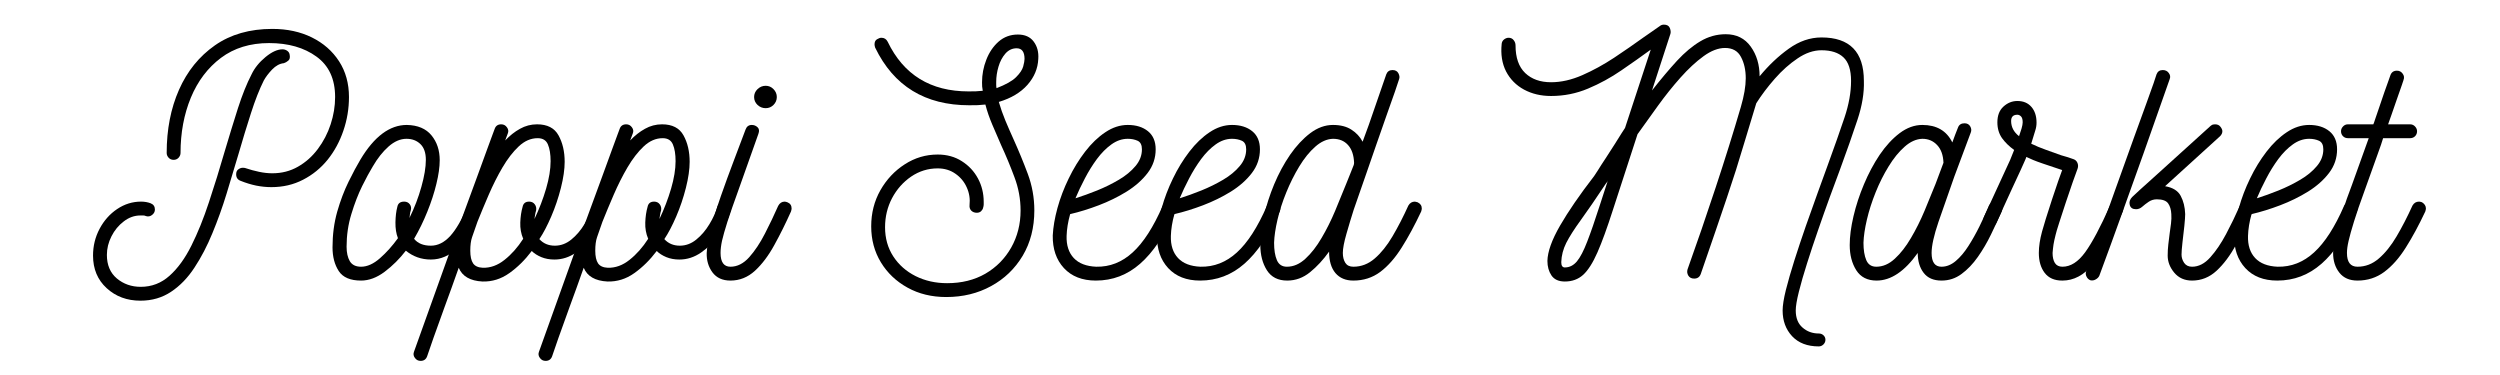
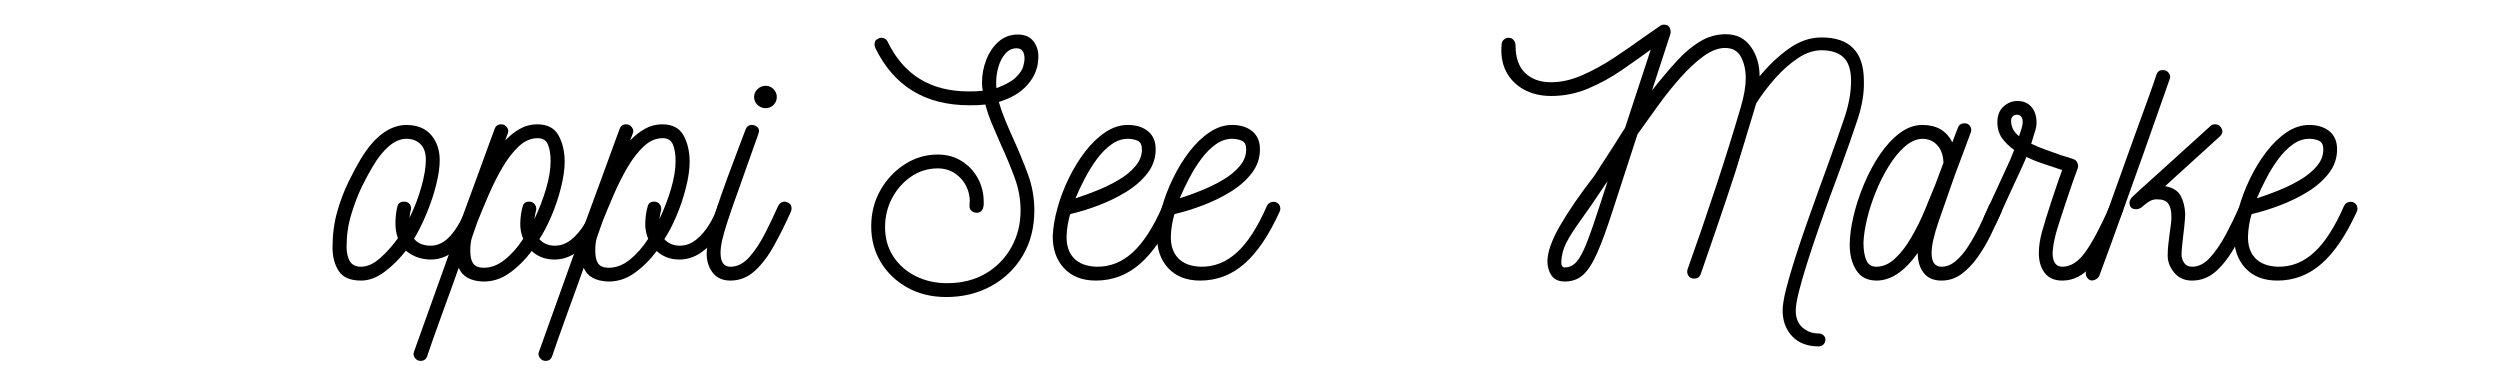
<svg xmlns="http://www.w3.org/2000/svg" version="1.0" preserveAspectRatio="xMidYMid meet" height="75" viewBox="0 0 375 56.25" zoomAndPan="magnify" width="500">
  <defs>
    <g />
  </defs>
  <g fill-opacity="1" fill="#000000">
    <g transform="translate(13.955, 42.086)">
      <g>
-         <path d="M 38.391 -27.531 C 38.391 -25.789 38.109 -24.102 37.547 -22.469 C 36.992 -20.844 36.207 -19.395 35.188 -18.125 C 34.164 -16.863 32.938 -15.863 31.5 -15.125 C 30.07 -14.383 28.488 -14.016 26.75 -14.016 C 25.988 -14.016 25.223 -14.094 24.453 -14.25 C 23.68 -14.414 22.914 -14.648 22.156 -14.953 C 21.695 -15.117 21.469 -15.445 21.469 -15.938 C 21.469 -16.27 21.57 -16.516 21.781 -16.672 C 22 -16.836 22.223 -16.922 22.453 -16.922 C 22.617 -16.922 22.75 -16.906 22.844 -16.875 C 23.531 -16.645 24.219 -16.457 24.906 -16.312 C 25.602 -16.164 26.266 -16.094 26.891 -16.094 C 28.305 -16.094 29.586 -16.422 30.734 -17.078 C 31.891 -17.734 32.883 -18.617 33.719 -19.734 C 34.562 -20.859 35.203 -22.094 35.641 -23.438 C 36.086 -24.789 36.312 -26.156 36.312 -27.531 C 36.312 -30.227 35.379 -32.25 33.516 -33.594 C 31.66 -34.945 29.289 -35.625 26.406 -35.625 C 23.57 -35.625 21.164 -34.883 19.188 -33.406 C 17.219 -31.926 15.711 -29.938 14.672 -27.438 C 13.641 -24.938 13.125 -22.172 13.125 -19.141 C 13.125 -18.879 13.023 -18.641 12.828 -18.422 C 12.629 -18.211 12.383 -18.109 12.094 -18.109 C 11.789 -18.109 11.539 -18.211 11.344 -18.422 C 11.145 -18.641 11.047 -18.879 11.047 -19.141 C 11.047 -22.66 11.66 -25.816 12.891 -28.609 C 14.129 -31.41 15.926 -33.633 18.281 -35.281 C 20.633 -36.926 23.504 -37.75 26.891 -37.75 C 29.129 -37.75 31.109 -37.32 32.828 -36.469 C 34.555 -35.613 35.914 -34.422 36.906 -32.891 C 37.895 -31.359 38.391 -29.57 38.391 -27.531 Z M 25.609 -30 C 24.953 -28.688 24.312 -27.055 23.688 -25.109 C 23.062 -23.172 22.438 -21.117 21.812 -18.953 C 21.25 -17.047 20.656 -15.07 20.031 -13.031 C 19.406 -10.988 18.695 -9.016 17.906 -7.109 C 17.125 -5.203 16.227 -3.484 15.219 -1.953 C 14.219 -0.422 13.051 0.785 11.719 1.672 C 10.383 2.566 8.848 3.016 7.109 3.016 C 5.098 3.016 3.41 2.391 2.047 1.141 C 0.68 -0.109 0 -1.738 0 -3.75 C 0 -5.195 0.328 -6.535 0.984 -7.766 C 1.641 -9.004 2.52 -9.992 3.625 -10.734 C 4.727 -11.473 5.922 -11.844 7.203 -11.844 C 7.734 -11.844 8.211 -11.758 8.641 -11.594 C 9.066 -11.426 9.281 -11.113 9.281 -10.656 C 9.281 -10.332 9.141 -10.062 8.859 -9.844 C 8.578 -9.625 8.27 -9.566 7.938 -9.672 C 7.812 -9.734 7.68 -9.766 7.547 -9.766 C 7.422 -9.766 7.273 -9.766 7.109 -9.766 C 6.211 -9.766 5.379 -9.469 4.609 -8.875 C 3.836 -8.289 3.223 -7.547 2.766 -6.641 C 2.305 -5.734 2.078 -4.801 2.078 -3.844 C 2.078 -2.332 2.578 -1.156 3.578 -0.312 C 4.578 0.52 5.77 0.938 7.156 0.938 C 8.801 0.938 10.238 0.383 11.469 -0.719 C 12.707 -1.82 13.801 -3.328 14.75 -5.234 C 15.707 -7.141 16.586 -9.316 17.391 -11.766 C 18.203 -14.211 19 -16.785 19.781 -19.484 C 20.445 -21.723 21.098 -23.844 21.734 -25.844 C 22.379 -27.852 23.062 -29.551 23.781 -30.938 C 24.238 -31.895 24.938 -32.758 25.875 -33.531 C 26.812 -34.301 27.66 -34.688 28.422 -34.688 C 28.68 -34.688 28.914 -34.613 29.125 -34.469 C 29.344 -34.32 29.469 -34.113 29.5 -33.844 C 29.57 -33.445 29.5 -33.16 29.281 -32.984 C 29.07 -32.805 28.852 -32.68 28.625 -32.609 C 28 -32.547 27.41 -32.227 26.859 -31.656 C 26.316 -31.082 25.898 -30.531 25.609 -30 Z M 25.609 -30" />
-       </g>
+         </g>
    </g>
  </g>
  <g fill-opacity="1" fill="#000000">
    <g transform="translate(50.019, 42.086)">
      <g>
        <path d="M 22.062 -10.406 C 20.969 -7.906 19.82 -6.07 18.625 -4.906 C 17.426 -3.738 16.086 -3.156 14.609 -3.156 C 13.191 -3.156 11.941 -3.598 10.859 -4.484 C 9.93 -3.273 8.875 -2.223 7.688 -1.328 C 6.508 -0.441 5.328 0 4.141 0 C 2.535 0 1.422 -0.473 0.797 -1.422 C 0.172 -2.379 -0.141 -3.566 -0.141 -4.984 C -0.141 -6.891 0.094 -8.672 0.562 -10.328 C 1.039 -11.992 1.609 -13.492 2.266 -14.828 C 2.922 -16.16 3.516 -17.27 4.047 -18.156 C 6.117 -21.613 8.438 -23.344 11 -23.344 C 12.645 -23.312 13.879 -22.789 14.703 -21.781 C 15.523 -20.781 15.938 -19.539 15.938 -18.062 C 15.938 -17.039 15.77 -15.852 15.438 -14.5 C 15.113 -13.156 14.66 -11.766 14.078 -10.328 C 13.504 -8.898 12.844 -7.547 12.094 -6.266 C 12.645 -5.578 13.484 -5.234 14.609 -5.234 C 15.66 -5.234 16.629 -5.719 17.516 -6.688 C 18.398 -7.656 19.27 -9.16 20.125 -11.203 C 20.289 -11.629 20.602 -11.844 21.062 -11.844 C 21.426 -11.844 21.723 -11.691 21.953 -11.391 C 22.18 -11.098 22.219 -10.77 22.062 -10.406 Z M 10.609 -11.844 C 10.973 -11.844 11.254 -11.707 11.453 -11.438 C 11.648 -11.176 11.695 -10.867 11.594 -10.516 C 11.531 -10.316 11.488 -10.117 11.469 -9.922 C 11.457 -9.723 11.43 -9.539 11.391 -9.375 C 12.148 -10.914 12.75 -12.477 13.188 -14.062 C 13.633 -15.645 13.859 -16.992 13.859 -18.109 C 13.859 -19.16 13.586 -19.945 13.047 -20.469 C 12.504 -21 11.805 -21.266 10.953 -21.266 C 10.035 -21.266 9.141 -20.879 8.266 -20.109 C 7.391 -19.336 6.594 -18.328 5.875 -17.078 C 5.445 -16.379 4.926 -15.414 4.312 -14.188 C 3.707 -12.957 3.164 -11.555 2.688 -9.984 C 2.207 -8.422 1.969 -6.785 1.969 -5.078 C 1.969 -4.191 2.129 -3.469 2.453 -2.906 C 2.785 -2.352 3.348 -2.078 4.141 -2.078 C 5.066 -2.078 6.016 -2.504 6.984 -3.359 C 7.953 -4.211 8.848 -5.211 9.672 -6.359 C 9.41 -7.023 9.285 -7.816 9.297 -8.734 C 9.316 -9.648 9.41 -10.422 9.578 -11.047 C 9.672 -11.578 10.016 -11.844 10.609 -11.844 Z M 10.609 -11.844" />
      </g>
    </g>
  </g>
  <g fill-opacity="1" fill="#000000">
    <g transform="translate(69.309, 42.086)">
      <g>
        <path d="M 20.969 -11.75 C 21.395 -11.582 21.609 -11.27 21.609 -10.812 C 21.609 -10.738 21.598 -10.672 21.578 -10.609 C 21.566 -10.547 21.547 -10.477 21.516 -10.406 C 21.18 -9.188 20.617 -8.023 19.828 -6.922 C 19.047 -5.828 18.145 -4.926 17.125 -4.219 C 16.102 -3.508 15.016 -3.156 13.859 -3.156 C 13.141 -3.156 12.484 -3.273 11.891 -3.516 C 11.297 -3.766 10.816 -4.07 10.453 -4.438 C 9.441 -3.094 8.316 -1.984 7.078 -1.109 C 5.848 -0.234 4.508 0.18 3.062 0.141 C 1.219 0.047 0.031 -0.641 -0.5 -1.922 C -1.219 0.117 -1.914 2.055 -2.594 3.891 C -3.27 5.734 -3.836 7.312 -4.297 8.625 C -4.754 9.945 -5.066 10.852 -5.234 11.344 C -5.398 11.812 -5.727 12.047 -6.219 12.047 C -6.582 12.047 -6.867 11.895 -7.078 11.594 C -7.297 11.301 -7.336 10.988 -7.203 10.656 L -1.672 -4.781 C -0.984 -6.727 -0.297 -8.629 0.391 -10.484 C 1.086 -12.348 1.723 -14.078 2.297 -15.672 C 2.867 -17.266 3.359 -18.609 3.766 -19.703 C 4.18 -20.805 4.457 -21.555 4.594 -21.953 L 4.891 -22.75 C 5.047 -23.207 5.375 -23.438 5.875 -23.438 C 6.238 -23.438 6.523 -23.285 6.734 -22.984 C 6.953 -22.691 6.992 -22.383 6.859 -22.062 L 6.469 -21.016 C 7.156 -21.742 7.895 -22.328 8.688 -22.766 C 9.477 -23.211 10.332 -23.438 11.25 -23.438 C 12.789 -23.438 13.863 -22.883 14.469 -21.781 C 15.082 -20.676 15.391 -19.352 15.391 -17.812 C 15.391 -16.695 15.203 -15.395 14.828 -13.906 C 14.453 -12.426 13.969 -10.992 13.375 -9.609 C 12.781 -8.234 12.188 -7.102 11.594 -6.219 C 12.188 -5.562 12.961 -5.234 13.922 -5.234 C 14.805 -5.234 15.625 -5.535 16.375 -6.141 C 17.133 -6.754 17.789 -7.52 18.344 -8.438 C 18.906 -9.352 19.32 -10.273 19.594 -11.203 C 19.82 -11.629 20.133 -11.844 20.531 -11.844 C 20.625 -11.844 20.77 -11.812 20.969 -11.75 Z M 10.062 -11.844 C 10.426 -11.844 10.707 -11.707 10.906 -11.438 C 11.102 -11.176 11.172 -10.867 11.109 -10.516 C 11.035 -10.285 10.984 -10.062 10.953 -9.844 C 10.922 -9.625 10.891 -9.422 10.859 -9.234 C 11.578 -10.742 12.16 -12.266 12.609 -13.797 C 13.055 -15.328 13.281 -16.695 13.281 -17.906 C 13.281 -18.957 13.145 -19.797 12.875 -20.422 C 12.613 -21.047 12.102 -21.359 11.344 -21.359 C 10.32 -21.359 9.375 -20.945 8.5 -20.125 C 7.633 -19.312 6.82 -18.258 6.062 -16.969 C 5.312 -15.688 4.625 -14.32 4 -12.875 C 3.375 -11.426 2.812 -10.078 2.312 -8.828 C 1.957 -7.805 1.688 -7.031 1.5 -6.5 C 1.32 -5.977 1.234 -5.305 1.234 -4.484 C 1.234 -3.629 1.375 -2.992 1.656 -2.578 C 1.938 -2.172 2.422 -1.953 3.109 -1.922 C 4.254 -1.891 5.344 -2.285 6.375 -3.109 C 7.414 -3.93 8.348 -4.984 9.172 -6.266 C 8.848 -7.023 8.703 -7.836 8.734 -8.703 C 8.766 -9.578 8.879 -10.359 9.078 -11.047 C 9.18 -11.578 9.508 -11.844 10.062 -11.844 Z M 10.062 -11.844" />
      </g>
    </g>
  </g>
  <g fill-opacity="1" fill="#000000">
    <g transform="translate(88.056, 42.086)">
      <g>
        <path d="M 20.969 -11.75 C 21.395 -11.582 21.609 -11.27 21.609 -10.812 C 21.609 -10.738 21.598 -10.672 21.578 -10.609 C 21.566 -10.547 21.547 -10.477 21.516 -10.406 C 21.18 -9.188 20.617 -8.023 19.828 -6.922 C 19.047 -5.828 18.145 -4.926 17.125 -4.219 C 16.102 -3.508 15.016 -3.156 13.859 -3.156 C 13.141 -3.156 12.484 -3.273 11.891 -3.516 C 11.297 -3.766 10.816 -4.07 10.453 -4.438 C 9.441 -3.094 8.316 -1.984 7.078 -1.109 C 5.848 -0.234 4.508 0.18 3.062 0.141 C 1.219 0.047 0.031 -0.641 -0.5 -1.922 C -1.219 0.117 -1.914 2.055 -2.594 3.891 C -3.27 5.734 -3.836 7.312 -4.297 8.625 C -4.754 9.945 -5.066 10.852 -5.234 11.344 C -5.398 11.812 -5.727 12.047 -6.219 12.047 C -6.582 12.047 -6.867 11.895 -7.078 11.594 C -7.297 11.301 -7.336 10.988 -7.203 10.656 L -1.672 -4.781 C -0.984 -6.727 -0.297 -8.629 0.391 -10.484 C 1.086 -12.348 1.723 -14.078 2.297 -15.672 C 2.867 -17.266 3.359 -18.609 3.766 -19.703 C 4.18 -20.805 4.457 -21.555 4.594 -21.953 L 4.891 -22.75 C 5.047 -23.207 5.375 -23.438 5.875 -23.438 C 6.238 -23.438 6.523 -23.285 6.734 -22.984 C 6.953 -22.691 6.992 -22.383 6.859 -22.062 L 6.469 -21.016 C 7.156 -21.742 7.895 -22.328 8.688 -22.766 C 9.477 -23.211 10.332 -23.438 11.25 -23.438 C 12.789 -23.438 13.863 -22.883 14.469 -21.781 C 15.082 -20.676 15.391 -19.352 15.391 -17.812 C 15.391 -16.695 15.203 -15.395 14.828 -13.906 C 14.453 -12.426 13.969 -10.992 13.375 -9.609 C 12.781 -8.234 12.188 -7.102 11.594 -6.219 C 12.188 -5.562 12.961 -5.234 13.922 -5.234 C 14.805 -5.234 15.625 -5.535 16.375 -6.141 C 17.133 -6.754 17.789 -7.52 18.344 -8.438 C 18.906 -9.352 19.32 -10.273 19.594 -11.203 C 19.82 -11.629 20.133 -11.844 20.531 -11.844 C 20.625 -11.844 20.77 -11.812 20.969 -11.75 Z M 10.062 -11.844 C 10.426 -11.844 10.707 -11.707 10.906 -11.438 C 11.102 -11.176 11.172 -10.867 11.109 -10.516 C 11.035 -10.285 10.984 -10.062 10.953 -9.844 C 10.922 -9.625 10.891 -9.422 10.859 -9.234 C 11.578 -10.742 12.16 -12.266 12.609 -13.797 C 13.055 -15.328 13.281 -16.695 13.281 -17.906 C 13.281 -18.957 13.145 -19.797 12.875 -20.422 C 12.613 -21.047 12.102 -21.359 11.344 -21.359 C 10.32 -21.359 9.375 -20.945 8.5 -20.125 C 7.633 -19.312 6.82 -18.258 6.062 -16.969 C 5.312 -15.688 4.625 -14.32 4 -12.875 C 3.375 -11.426 2.812 -10.078 2.312 -8.828 C 1.957 -7.805 1.688 -7.031 1.5 -6.5 C 1.32 -5.977 1.234 -5.305 1.234 -4.484 C 1.234 -3.629 1.375 -2.992 1.656 -2.578 C 1.938 -2.172 2.422 -1.953 3.109 -1.922 C 4.254 -1.891 5.344 -2.285 6.375 -3.109 C 7.414 -3.93 8.348 -4.984 9.172 -6.266 C 8.848 -7.023 8.703 -7.836 8.734 -8.703 C 8.766 -9.578 8.879 -10.359 9.078 -11.047 C 9.18 -11.578 9.508 -11.844 10.062 -11.844 Z M 10.062 -11.844" />
      </g>
    </g>
  </g>
  <g fill-opacity="1" fill="#000000">
    <g transform="translate(106.803, 42.086)">
      <g>
        <path d="M 8.047 -25.859 C 7.586 -25.859 7.18 -26.02 6.828 -26.344 C 6.484 -26.676 6.312 -27.07 6.312 -27.531 C 6.312 -27.988 6.484 -28.383 6.828 -28.719 C 7.18 -29.051 7.586 -29.219 8.047 -29.219 C 8.504 -29.219 8.895 -29.051 9.219 -28.719 C 9.551 -28.383 9.719 -27.988 9.719 -27.531 C 9.719 -27.07 9.551 -26.676 9.219 -26.344 C 8.895 -26.02 8.504 -25.859 8.047 -25.859 Z M 11.297 -11.75 C 11.723 -11.582 11.938 -11.27 11.938 -10.812 C 11.938 -10.707 11.906 -10.555 11.844 -10.359 C 11.051 -8.586 10.219 -6.91 9.344 -5.328 C 8.477 -3.742 7.508 -2.457 6.438 -1.469 C 5.363 -0.488 4.141 0 2.766 0 C 1.578 0 0.676 -0.41 0.062 -1.234 C -0.539 -2.055 -0.828 -3.023 -0.797 -4.141 C -0.754 -5.098 -0.535 -6.332 -0.141 -7.844 C 0.242 -9.352 0.738 -10.977 1.344 -12.719 C 1.957 -14.469 2.594 -16.207 3.25 -17.938 C 3.914 -19.664 4.508 -21.238 5.031 -22.656 C 5.195 -23.113 5.508 -23.344 5.969 -23.344 C 6.301 -23.344 6.586 -23.227 6.828 -23 C 7.078 -22.77 7.117 -22.438 6.953 -22 C 5.773 -18.645 4.805 -15.914 4.047 -13.812 C 3.285 -11.707 2.707 -10.047 2.312 -8.828 C 1.926 -7.609 1.656 -6.656 1.5 -5.969 C 1.352 -5.281 1.281 -4.672 1.281 -4.141 C 1.281 -2.766 1.773 -2.078 2.766 -2.078 C 3.785 -2.078 4.723 -2.551 5.578 -3.5 C 6.43 -4.457 7.219 -5.641 7.938 -7.047 C 8.664 -8.461 9.328 -9.848 9.922 -11.203 C 10.148 -11.629 10.477 -11.844 10.906 -11.844 C 10.969 -11.844 11.031 -11.832 11.094 -11.812 C 11.164 -11.801 11.234 -11.781 11.297 -11.75 Z M 11.297 -11.75" />
      </g>
    </g>
  </g>
  <g fill-opacity="1" fill="#000000">
    <g transform="translate(115.88, 42.086)">
      <g />
    </g>
  </g>
  <g fill-opacity="1" fill="#000000">
    <g transform="translate(130.681, 42.086)">
      <g>
        <path d="M 25.062 -33.25 C 25 -31.812 24.457 -30.516 23.438 -29.359 C 22.414 -28.203 20.984 -27.348 19.141 -26.797 C 19.41 -25.867 19.738 -24.938 20.125 -24 C 20.52 -23.062 20.93 -22.117 21.359 -21.172 C 22.117 -19.492 22.828 -17.773 23.484 -16.016 C 24.141 -14.254 24.469 -12.422 24.469 -10.516 C 24.469 -7.941 23.883 -5.676 22.719 -3.719 C 21.551 -1.77 19.973 -0.254 17.984 0.828 C 15.992 1.922 13.75 2.469 11.25 2.469 C 9.082 2.469 7.148 2 5.453 1.062 C 3.754 0.125 2.422 -1.141 1.453 -2.734 C 0.484 -4.328 0 -6.129 0 -8.141 C 0 -10.117 0.457 -11.922 1.375 -13.547 C 2.301 -15.172 3.52 -16.469 5.031 -17.438 C 6.539 -18.414 8.188 -18.906 9.969 -18.906 C 11.352 -18.906 12.562 -18.57 13.594 -17.906 C 14.633 -17.25 15.441 -16.383 16.016 -15.312 C 16.586 -14.25 16.875 -13.078 16.875 -11.797 C 16.875 -11.691 16.875 -11.566 16.875 -11.422 C 16.875 -11.273 16.844 -11.102 16.781 -10.906 C 16.75 -10.738 16.648 -10.57 16.484 -10.406 C 16.316 -10.25 16.102 -10.172 15.844 -10.172 C 15.508 -10.172 15.234 -10.273 15.016 -10.484 C 14.805 -10.703 14.719 -10.973 14.75 -11.297 C 14.852 -12.254 14.711 -13.148 14.328 -13.984 C 13.953 -14.828 13.383 -15.508 12.625 -16.031 C 11.875 -16.562 10.988 -16.828 9.969 -16.828 C 8.52 -16.828 7.191 -16.414 5.984 -15.594 C 4.785 -14.77 3.832 -13.691 3.125 -12.359 C 2.426 -11.023 2.078 -9.57 2.078 -8 C 2.078 -6.352 2.488 -4.895 3.312 -3.625 C 4.133 -2.363 5.25 -1.379 6.656 -0.672 C 8.07 0.035 9.648 0.391 11.391 0.391 C 13.566 0.391 15.477 -0.082 17.125 -1.031 C 18.77 -1.988 20.062 -3.297 21 -4.953 C 21.938 -6.617 22.406 -8.473 22.406 -10.516 C 22.406 -12.223 22.098 -13.891 21.484 -15.516 C 20.879 -17.148 20.211 -18.754 19.484 -20.328 C 19.023 -21.379 18.582 -22.406 18.156 -23.406 C 17.727 -24.414 17.383 -25.414 17.125 -26.406 C 16.758 -26.363 16.379 -26.332 15.984 -26.312 C 15.586 -26.301 15.16 -26.297 14.703 -26.297 C 8.086 -26.297 3.383 -29.176 0.594 -34.938 C 0.531 -35.133 0.5 -35.297 0.5 -35.422 C 0.5 -35.785 0.617 -36.039 0.859 -36.188 C 1.109 -36.344 1.332 -36.422 1.531 -36.422 C 1.957 -36.422 2.27 -36.223 2.469 -35.828 C 4.863 -30.859 8.91 -28.375 14.609 -28.375 C 15.004 -28.375 15.375 -28.379 15.719 -28.391 C 16.062 -28.41 16.398 -28.438 16.734 -28.469 C 16.691 -28.695 16.66 -28.91 16.641 -29.109 C 16.629 -29.305 16.625 -29.52 16.625 -29.75 C 16.625 -30.906 16.836 -32.031 17.266 -33.125 C 17.691 -34.227 18.305 -35.133 19.109 -35.844 C 19.922 -36.551 20.883 -36.906 22 -36.906 C 23.062 -36.906 23.852 -36.551 24.375 -35.844 C 24.906 -35.133 25.133 -34.27 25.062 -33.25 Z M 23 -33.25 C 23 -34.312 22.602 -34.844 21.812 -34.844 C 21.156 -34.844 20.594 -34.578 20.125 -34.047 C 19.664 -33.516 19.32 -32.863 19.094 -32.094 C 18.863 -31.32 18.75 -30.555 18.75 -29.797 C 18.75 -29.672 18.75 -29.523 18.75 -29.359 C 18.75 -29.191 18.766 -29.023 18.797 -28.859 C 20.18 -29.391 21.16 -29.941 21.734 -30.516 C 22.305 -31.086 22.66 -31.617 22.797 -32.109 C 22.93 -32.609 23 -32.988 23 -33.25 Z M 23 -33.25" />
      </g>
    </g>
  </g>
  <g fill-opacity="1" fill="#000000">
    <g transform="translate(157.913, 42.086)">
      <g>
        <path d="M 17.859 -11.75 C 18.285 -11.551 18.5 -11.219 18.5 -10.75 C 18.5 -10.688 18.488 -10.617 18.469 -10.547 C 18.457 -10.484 18.438 -10.422 18.406 -10.359 C 16.789 -6.805 15.02 -4.191 13.094 -2.516 C 11.176 -0.836 8.969 0 6.469 0 C 4.426 0 2.828 -0.625 1.672 -1.875 C 0.523 -3.125 -0.031 -4.754 0 -6.766 C 0.062 -8.016 0.297 -9.383 0.703 -10.875 C 1.117 -12.375 1.68 -13.852 2.391 -15.312 C 3.098 -16.781 3.922 -18.125 4.859 -19.344 C 5.797 -20.562 6.805 -21.531 7.891 -22.25 C 8.973 -22.977 10.094 -23.344 11.25 -23.344 C 12.5 -23.344 13.508 -23.031 14.281 -22.406 C 15.051 -21.781 15.438 -20.875 15.438 -19.688 C 15.438 -18.375 15.035 -17.191 14.234 -16.141 C 13.43 -15.086 12.379 -14.156 11.078 -13.344 C 9.773 -12.539 8.383 -11.859 6.906 -11.297 C 5.426 -10.734 3.992 -10.289 2.609 -9.969 C 2.285 -8.812 2.109 -7.723 2.078 -6.703 C 2.035 -5.297 2.395 -4.188 3.156 -3.375 C 3.914 -2.57 5.035 -2.141 6.516 -2.078 C 8.555 -2.035 10.379 -2.75 11.984 -4.219 C 13.598 -5.688 15.098 -8.016 16.484 -11.203 C 16.609 -11.461 16.801 -11.641 17.062 -11.734 C 17.332 -11.836 17.598 -11.844 17.859 -11.75 Z M 3.406 -12.344 C 4.426 -12.664 5.508 -13.055 6.656 -13.516 C 7.812 -13.984 8.898 -14.52 9.922 -15.125 C 10.941 -15.727 11.77 -16.41 12.406 -17.172 C 13.051 -17.93 13.375 -18.77 13.375 -19.688 C 13.375 -20.344 13.16 -20.77 12.734 -20.969 C 12.305 -21.164 11.812 -21.266 11.25 -21.266 C 10.395 -21.266 9.578 -20.984 8.797 -20.422 C 8.023 -19.867 7.301 -19.141 6.625 -18.234 C 5.957 -17.328 5.352 -16.352 4.812 -15.312 C 4.27 -14.281 3.801 -13.289 3.406 -12.344 Z M 3.406 -12.344" />
      </g>
    </g>
  </g>
  <g fill-opacity="1" fill="#000000">
    <g transform="translate(173.552, 42.086)">
      <g>
        <path d="M 17.859 -11.75 C 18.285 -11.551 18.5 -11.219 18.5 -10.75 C 18.5 -10.688 18.488 -10.617 18.469 -10.547 C 18.457 -10.484 18.438 -10.422 18.406 -10.359 C 16.789 -6.805 15.02 -4.191 13.094 -2.516 C 11.176 -0.836 8.969 0 6.469 0 C 4.426 0 2.828 -0.625 1.672 -1.875 C 0.523 -3.125 -0.031 -4.754 0 -6.766 C 0.062 -8.016 0.297 -9.383 0.703 -10.875 C 1.117 -12.375 1.68 -13.852 2.391 -15.312 C 3.098 -16.781 3.922 -18.125 4.859 -19.344 C 5.797 -20.562 6.805 -21.531 7.891 -22.25 C 8.973 -22.977 10.094 -23.344 11.25 -23.344 C 12.5 -23.344 13.508 -23.031 14.281 -22.406 C 15.051 -21.781 15.438 -20.875 15.438 -19.688 C 15.438 -18.375 15.035 -17.191 14.234 -16.141 C 13.43 -15.086 12.379 -14.156 11.078 -13.344 C 9.773 -12.539 8.383 -11.859 6.906 -11.297 C 5.426 -10.734 3.992 -10.289 2.609 -9.969 C 2.285 -8.812 2.109 -7.723 2.078 -6.703 C 2.035 -5.297 2.395 -4.188 3.156 -3.375 C 3.914 -2.57 5.035 -2.141 6.516 -2.078 C 8.555 -2.035 10.379 -2.75 11.984 -4.219 C 13.598 -5.688 15.098 -8.016 16.484 -11.203 C 16.609 -11.461 16.801 -11.641 17.062 -11.734 C 17.332 -11.836 17.598 -11.844 17.859 -11.75 Z M 3.406 -12.344 C 4.426 -12.664 5.508 -13.055 6.656 -13.516 C 7.812 -13.984 8.898 -14.52 9.922 -15.125 C 10.941 -15.727 11.77 -16.41 12.406 -17.172 C 13.051 -17.93 13.375 -18.77 13.375 -19.688 C 13.375 -20.344 13.16 -20.77 12.734 -20.969 C 12.305 -21.164 11.812 -21.266 11.25 -21.266 C 10.395 -21.266 9.578 -20.984 8.797 -20.422 C 8.023 -19.867 7.301 -19.141 6.625 -18.234 C 5.957 -17.328 5.352 -16.352 4.812 -15.312 C 4.27 -14.281 3.801 -13.289 3.406 -12.344 Z M 3.406 -12.344" />
      </g>
    </g>
  </g>
  <g fill-opacity="1" fill="#000000">
    <g transform="translate(189.191, 42.086)">
      <g>
-         <path d="M 23.438 -11.75 C 23.863 -11.551 24.078 -11.238 24.078 -10.812 C 24.078 -10.707 24.047 -10.555 23.984 -10.359 C 23.023 -8.316 22.051 -6.516 21.062 -4.953 C 20.082 -3.391 19.008 -2.172 17.844 -1.297 C 16.676 -0.43 15.332 0 13.812 0 C 12.664 0 11.77 -0.375 11.125 -1.125 C 10.488 -1.883 10.172 -2.957 10.172 -4.344 C 9.305 -3.125 8.352 -2.094 7.312 -1.25 C 6.281 -0.414 5.141 0 3.891 0 C 2.516 0 1.5 -0.516 0.844 -1.547 C 0.188 -2.586 -0.141 -3.848 -0.141 -5.328 C -0.141 -6.609 0.035 -8.047 0.391 -9.641 C 0.754 -11.242 1.27 -12.848 1.938 -14.453 C 2.613 -16.066 3.41 -17.539 4.328 -18.875 C 5.254 -20.207 6.258 -21.285 7.344 -22.109 C 8.438 -22.93 9.57 -23.344 10.75 -23.344 C 11.875 -23.344 12.797 -23.109 13.516 -22.641 C 14.242 -22.18 14.805 -21.578 15.203 -20.828 L 16.141 -23.391 L 18.75 -30.938 C 18.914 -31.363 19.227 -31.578 19.688 -31.578 C 20.113 -31.578 20.41 -31.41 20.578 -31.078 C 20.742 -30.754 20.773 -30.461 20.672 -30.203 C 20.609 -29.973 20.406 -29.363 20.062 -28.375 C 19.719 -27.383 19.297 -26.191 18.797 -24.797 C 18.305 -23.398 17.789 -21.926 17.25 -20.375 C 16.707 -18.832 16.195 -17.359 15.719 -15.953 C 15.238 -14.555 14.828 -13.375 14.484 -12.406 C 14.141 -11.438 13.93 -10.836 13.859 -10.609 C 13.504 -9.492 13.145 -8.301 12.781 -7.031 C 12.414 -5.758 12.234 -4.797 12.234 -4.141 C 12.234 -3.547 12.359 -3.051 12.609 -2.656 C 12.859 -2.27 13.258 -2.078 13.812 -2.078 C 15 -2.078 16.066 -2.488 17.016 -3.312 C 17.973 -4.133 18.863 -5.242 19.688 -6.641 C 20.508 -8.035 21.301 -9.57 22.062 -11.25 C 22.289 -11.645 22.617 -11.844 23.047 -11.844 C 23.109 -11.844 23.238 -11.812 23.438 -11.75 Z M 3.844 -2.078 C 4.832 -2.078 5.758 -2.477 6.625 -3.281 C 7.5 -4.082 8.305 -5.117 9.047 -6.391 C 9.797 -7.66 10.473 -9.016 11.078 -10.453 C 11.68 -11.898 12.234 -13.25 12.734 -14.5 C 12.961 -15.031 13.164 -15.535 13.344 -16.016 C 13.531 -16.492 13.703 -16.926 13.859 -17.312 C 13.898 -17.414 13.922 -17.535 13.922 -17.672 C 13.879 -18.816 13.578 -19.703 13.016 -20.328 C 12.461 -20.953 11.707 -21.266 10.75 -21.266 C 9.832 -21.234 8.945 -20.836 8.094 -20.078 C 7.238 -19.328 6.441 -18.344 5.703 -17.125 C 4.961 -15.906 4.312 -14.602 3.75 -13.219 C 3.188 -11.844 2.75 -10.488 2.438 -9.156 C 2.125 -7.82 1.953 -6.66 1.922 -5.672 C 1.922 -4.586 2.062 -3.719 2.344 -3.062 C 2.625 -2.406 3.125 -2.078 3.844 -2.078 Z M 3.844 -2.078" />
-       </g>
+         </g>
    </g>
  </g>
  <g fill-opacity="1" fill="#000000">
    <g transform="translate(210.405, 42.086)">
      <g />
    </g>
  </g>
  <g fill-opacity="1" fill="#000000">
    <g transform="translate(225.206, 42.086)">
      <g>
        <path d="M 54.375 -29.953 C 54.438 -28.172 54.113 -26.219 53.406 -24.094 C 52.707 -21.977 51.832 -19.488 50.781 -16.625 C 50.352 -15.477 49.848 -14.113 49.266 -12.531 C 48.691 -10.957 48.109 -9.312 47.516 -7.594 C 46.922 -5.883 46.367 -4.223 45.859 -2.609 C 45.348 -1.004 44.938 0.422 44.625 1.672 C 44.312 2.922 44.156 3.859 44.156 4.484 C 44.156 5.609 44.492 6.461 45.172 7.047 C 45.848 7.641 46.66 7.938 47.609 7.938 C 47.879 7.938 48.113 8.023 48.312 8.203 C 48.508 8.391 48.609 8.613 48.609 8.875 C 48.609 9.145 48.508 9.379 48.312 9.578 C 48.113 9.773 47.879 9.875 47.609 9.875 C 45.898 9.875 44.566 9.363 43.609 8.344 C 42.66 7.32 42.188 6.035 42.188 4.484 C 42.188 3.766 42.348 2.742 42.672 1.422 C 43.004 0.109 43.43 -1.375 43.953 -3.031 C 44.484 -4.695 45.051 -6.398 45.656 -8.141 C 46.27 -9.879 46.863 -11.547 47.438 -13.141 C 48.02 -14.742 48.523 -16.133 48.953 -17.312 C 49.973 -20.113 50.812 -22.492 51.469 -24.453 C 52.125 -26.41 52.453 -28.242 52.453 -29.953 C 52.453 -31.598 52.07 -32.773 51.312 -33.484 C 50.562 -34.191 49.461 -34.547 48.016 -34.547 C 46.828 -34.547 45.633 -34.141 44.438 -33.328 C 43.238 -32.523 42.102 -31.516 41.031 -30.297 C 39.957 -29.078 39.023 -27.844 38.234 -26.594 C 37.578 -24.426 37.008 -22.551 36.531 -20.969 C 36.062 -19.395 35.613 -17.93 35.188 -16.578 C 34.758 -15.234 34.305 -13.852 33.828 -12.438 C 33.348 -11.02 32.797 -9.395 32.172 -7.562 C 31.547 -5.738 30.789 -3.547 29.906 -0.984 C 29.738 -0.523 29.41 -0.297 28.922 -0.297 C 28.523 -0.297 28.234 -0.441 28.047 -0.734 C 27.867 -1.035 27.828 -1.348 27.922 -1.672 C 29.336 -5.617 30.742 -9.711 32.141 -13.953 C 33.547 -18.203 34.805 -22.234 35.922 -26.047 C 36.41 -27.723 36.656 -29.156 36.656 -30.344 C 36.656 -31.594 36.414 -32.66 35.938 -33.547 C 35.469 -34.441 34.672 -34.891 33.547 -34.891 C 32.535 -34.891 31.461 -34.477 30.328 -33.656 C 29.191 -32.832 28.035 -31.758 26.859 -30.438 C 25.691 -29.125 24.566 -27.719 23.484 -26.219 C 22.398 -24.727 21.379 -23.305 20.422 -21.953 L 16.734 -10.609 C 15.867 -7.91 15.094 -5.781 14.406 -4.219 C 13.719 -2.656 13.004 -1.535 12.266 -0.859 C 11.523 -0.191 10.609 0.141 9.516 0.141 C 8.598 0.141 7.93 -0.16 7.516 -0.766 C 7.109 -1.367 6.906 -2.098 6.906 -2.953 C 6.938 -4.336 7.566 -6.098 8.797 -8.234 C 10.035 -10.379 11.742 -12.863 13.922 -15.688 C 13.984 -15.758 14.172 -16.047 14.484 -16.547 C 14.797 -17.055 15.18 -17.656 15.641 -18.344 C 16.098 -19.039 16.539 -19.727 16.969 -20.406 C 17.395 -21.082 17.754 -21.656 18.047 -22.125 C 18.348 -22.602 18.516 -22.859 18.547 -22.891 L 22.406 -34.641 C 21.051 -33.648 19.582 -32.613 18 -31.531 C 16.426 -30.445 14.758 -29.535 13 -28.797 C 11.238 -28.055 9.391 -27.688 7.453 -27.688 C 5.941 -27.688 4.594 -28.004 3.406 -28.641 C 2.219 -29.285 1.316 -30.195 0.703 -31.375 C 0.098 -32.562 -0.117 -33.945 0.047 -35.531 C 0.078 -35.789 0.195 -36.004 0.406 -36.172 C 0.625 -36.336 0.848 -36.422 1.078 -36.422 C 1.41 -36.422 1.664 -36.301 1.844 -36.062 C 2.031 -35.832 2.125 -35.57 2.125 -35.281 C 2.125 -33.438 2.609 -32.051 3.578 -31.125 C 4.547 -30.207 5.836 -29.75 7.453 -29.75 C 8.961 -29.75 10.523 -30.102 12.141 -30.812 C 13.754 -31.52 15.344 -32.391 16.906 -33.422 C 18.469 -34.461 19.938 -35.477 21.312 -36.469 C 21.77 -36.789 22.211 -37.098 22.641 -37.391 C 23.078 -37.691 23.457 -37.957 23.781 -38.188 C 23.945 -38.32 24.145 -38.391 24.375 -38.391 C 24.832 -38.391 25.129 -38.223 25.266 -37.891 C 25.398 -37.566 25.43 -37.273 25.359 -37.016 L 22.594 -28.516 C 23.945 -30.234 25.195 -31.719 26.344 -32.969 C 27.5 -34.219 28.664 -35.191 29.844 -35.891 C 31.031 -36.598 32.301 -36.953 33.656 -36.953 C 35.27 -36.953 36.52 -36.332 37.406 -35.094 C 38.289 -33.863 38.734 -32.379 38.734 -30.641 C 40.086 -32.285 41.547 -33.664 43.109 -34.781 C 44.672 -35.906 46.305 -36.469 48.016 -36.469 C 52.254 -36.469 54.375 -34.297 54.375 -29.953 Z M 14.75 -11.25 L 15.984 -15.047 C 15.953 -14.953 15.922 -14.879 15.891 -14.828 C 15.859 -14.773 15.773 -14.664 15.641 -14.5 C 14.16 -12.27 12.926 -10.473 11.938 -9.109 C 10.945 -7.742 10.211 -6.594 9.734 -5.656 C 9.266 -4.719 9.016 -3.754 8.984 -2.766 C 8.984 -2.234 9.16 -1.969 9.516 -1.969 C 10.211 -1.969 10.816 -2.27 11.328 -2.875 C 11.836 -3.488 12.352 -4.477 12.875 -5.844 C 13.406 -7.207 14.031 -9.008 14.75 -11.25 Z M 14.75 -11.25" />
      </g>
    </g>
  </g>
  <g fill-opacity="1" fill="#000000">
    <g transform="translate(277.599, 42.086)">
      <g>
        <path d="M 22.109 -11.75 C 22.535 -11.551 22.75 -11.238 22.75 -10.812 C 22.75 -10.707 22.719 -10.555 22.656 -10.359 L 22.594 -10.219 C 22.133 -9.195 21.617 -8.094 21.047 -6.906 C 20.473 -5.719 19.816 -4.598 19.078 -3.547 C 18.336 -2.492 17.52 -1.641 16.625 -0.984 C 15.738 -0.328 14.738 0 13.625 0 C 12.438 0 11.547 -0.383 10.953 -1.156 C 10.359 -1.926 10.062 -2.922 10.062 -4.141 C 8.094 -1.379 6.035 0 3.891 0 C 2.516 0 1.5 -0.516 0.844 -1.547 C 0.188 -2.586 -0.141 -3.848 -0.141 -5.328 C -0.141 -6.609 0.047 -8.047 0.422 -9.641 C 0.797 -11.242 1.32 -12.848 2 -14.453 C 2.676 -16.066 3.461 -17.539 4.359 -18.875 C 5.266 -20.207 6.258 -21.285 7.344 -22.109 C 8.438 -22.93 9.57 -23.344 10.75 -23.344 C 12.895 -23.344 14.395 -22.469 15.25 -20.719 C 15.414 -21.145 15.562 -21.539 15.688 -21.906 C 15.82 -22.27 15.957 -22.613 16.094 -22.938 C 16.25 -23.375 16.578 -23.594 17.078 -23.594 C 17.473 -23.594 17.758 -23.438 17.938 -23.125 C 18.113 -22.812 18.141 -22.504 18.016 -22.203 L 15.547 -15.594 C 14.66 -13.094 13.867 -10.828 13.172 -8.797 C 12.484 -6.773 12.141 -5.223 12.141 -4.141 C 12.141 -2.766 12.633 -2.078 13.625 -2.078 C 14.375 -2.078 15.086 -2.363 15.766 -2.938 C 16.441 -3.508 17.07 -4.254 17.656 -5.172 C 18.25 -6.098 18.801 -7.078 19.312 -8.109 C 19.82 -9.148 20.273 -10.129 20.672 -11.047 L 20.719 -11.203 C 20.945 -11.629 21.258 -11.844 21.656 -11.844 C 21.758 -11.844 21.91 -11.812 22.109 -11.75 Z M 3.844 -2.078 C 4.832 -2.078 5.758 -2.477 6.625 -3.281 C 7.5 -4.082 8.305 -5.117 9.047 -6.391 C 9.797 -7.66 10.473 -9.016 11.078 -10.453 C 11.68 -11.898 12.234 -13.25 12.734 -14.5 L 13.922 -17.672 C 13.879 -18.816 13.562 -19.703 12.969 -20.328 C 12.383 -20.953 11.645 -21.266 10.75 -21.266 C 9.832 -21.234 8.945 -20.836 8.094 -20.078 C 7.238 -19.328 6.441 -18.348 5.703 -17.141 C 4.961 -15.941 4.312 -14.645 3.75 -13.25 C 3.188 -11.852 2.75 -10.488 2.438 -9.156 C 2.125 -7.82 1.953 -6.66 1.922 -5.672 C 1.922 -4.586 2.062 -3.719 2.344 -3.062 C 2.625 -2.406 3.125 -2.078 3.844 -2.078 Z M 3.844 -2.078" />
      </g>
    </g>
  </g>
  <g fill-opacity="1" fill="#000000">
    <g transform="translate(297.481, 42.086)">
      <g>
        <path d="M 20.375 -11.75 C 20.801 -11.551 21.016 -11.238 21.016 -10.812 C 21.016 -10.707 20.984 -10.555 20.922 -10.359 C 19.305 -6.672 17.816 -4.02 16.453 -2.406 C 15.086 -0.801 13.566 0 11.891 0 L 11.844 0 C 10.688 0 9.812 -0.383 9.219 -1.156 C 8.633 -1.926 8.344 -2.922 8.344 -4.141 C 8.344 -5.098 8.504 -6.172 8.828 -7.359 C 8.93 -7.742 9.117 -8.379 9.391 -9.266 C 9.672 -10.16 9.977 -11.117 10.312 -12.141 C 10.645 -13.16 10.957 -14.086 11.25 -14.922 C 11.539 -15.766 11.738 -16.316 11.844 -16.578 C 10.594 -17.004 9.645 -17.32 9 -17.531 C 8.363 -17.75 7.867 -17.93 7.516 -18.078 C 7.172 -18.234 6.82 -18.391 6.469 -18.547 C 6.438 -18.422 6.359 -18.223 6.234 -17.953 C 6.117 -17.691 5.914 -17.238 5.625 -16.594 C 5.332 -15.957 4.895 -15.016 4.312 -13.766 C 3.738 -12.516 2.957 -10.805 1.969 -8.641 C 1.77 -8.242 1.473 -8.047 1.078 -8.047 C 0.953 -8.047 0.789 -8.078 0.594 -8.141 C 0.195 -8.367 0 -8.68 0 -9.078 C 0 -9.18 0.031 -9.328 0.094 -9.516 L 4.047 -18.109 L 4.641 -19.594 C 3.91 -20.113 3.305 -20.703 2.828 -21.359 C 2.359 -22.023 2.125 -22.816 2.125 -23.734 C 2.125 -24.754 2.426 -25.539 3.031 -26.094 C 3.645 -26.656 4.344 -26.938 5.125 -26.938 C 6.02 -26.938 6.723 -26.641 7.234 -26.047 C 7.742 -25.461 8 -24.676 8 -23.688 C 8 -23.289 7.938 -22.898 7.812 -22.516 C 7.695 -22.141 7.492 -21.477 7.203 -20.531 C 7.891 -20.195 8.629 -19.891 9.422 -19.609 C 10.211 -19.328 10.969 -19.055 11.688 -18.797 C 12.051 -18.703 12.391 -18.602 12.703 -18.5 C 13.016 -18.406 13.301 -18.305 13.562 -18.203 C 13.832 -18.109 14.023 -17.922 14.141 -17.641 C 14.254 -17.359 14.258 -17.07 14.156 -16.781 C 14 -16.383 13.754 -15.707 13.422 -14.75 C 13.086 -13.801 12.738 -12.773 12.375 -11.672 C 12.02 -10.566 11.691 -9.562 11.391 -8.656 C 11.098 -7.75 10.922 -7.148 10.859 -6.859 C 10.723 -6.328 10.617 -5.848 10.547 -5.422 C 10.484 -4.992 10.438 -4.566 10.406 -4.141 C 10.406 -3.516 10.52 -3.016 10.75 -2.641 C 10.988 -2.266 11.367 -2.078 11.891 -2.078 C 13.109 -2.078 14.242 -2.801 15.297 -4.25 C 16.348 -5.695 17.582 -8.016 19 -11.203 C 19.227 -11.629 19.539 -11.844 19.938 -11.844 C 20.031 -11.844 20.176 -11.812 20.375 -11.75 Z M 5.922 -23.734 C 5.922 -24.16 5.836 -24.457 5.672 -24.625 C 5.504 -24.789 5.32 -24.875 5.125 -24.875 C 4.5 -24.875 4.188 -24.562 4.188 -23.938 C 4.188 -23.039 4.582 -22.281 5.375 -21.656 C 5.508 -22.02 5.633 -22.398 5.75 -22.797 C 5.863 -23.191 5.922 -23.504 5.922 -23.734 Z M 5.922 -23.734" />
      </g>
    </g>
  </g>
  <g fill-opacity="1" fill="#000000">
    <g transform="translate(315.636, 42.086)">
      <g>
        <path d="M -0.734 -0.734 C -0.836 -0.504 -1.02 -0.316 -1.281 -0.172 C -1.539 -0.023 -1.805 0.016 -2.078 -0.047 C -2.336 -0.148 -2.531 -0.332 -2.656 -0.594 C -2.789 -0.852 -2.812 -1.113 -2.719 -1.375 C -1.07 -5.988 0.332 -9.93 1.5 -13.203 C 2.664 -16.473 3.645 -19.203 4.438 -21.391 C 5.227 -23.578 5.863 -25.328 6.344 -26.641 C 6.82 -27.961 7.176 -28.953 7.406 -29.609 C 7.633 -30.266 7.781 -30.707 7.844 -30.938 C 8.008 -31.363 8.32 -31.578 8.781 -31.578 C 9.176 -31.578 9.477 -31.426 9.688 -31.125 C 9.906 -30.832 9.945 -30.523 9.812 -30.203 C 8.406 -26.18 7.109 -22.5 5.922 -19.156 C 4.734 -15.82 3.602 -12.664 2.531 -9.688 C 1.469 -6.719 0.379 -3.734 -0.734 -0.734 Z M 21.719 -11.75 C 22.145 -11.582 22.359 -11.27 22.359 -10.812 C 22.359 -10.707 22.32 -10.555 22.25 -10.359 C 21.457 -8.617 20.625 -6.945 19.75 -5.344 C 18.883 -3.75 17.914 -2.457 16.844 -1.469 C 15.781 -0.488 14.555 0 13.172 0 C 12.055 0 11.164 -0.395 10.5 -1.188 C 9.844 -1.977 9.516 -2.832 9.516 -3.75 C 9.516 -4.312 9.547 -4.863 9.609 -5.406 C 9.68 -5.945 9.75 -6.5 9.812 -7.062 C 9.883 -7.551 9.953 -8.051 10.016 -8.562 C 10.078 -9.07 10.094 -9.539 10.062 -9.969 C 10.031 -10.625 9.875 -11.156 9.594 -11.562 C 9.312 -11.977 8.742 -12.188 7.891 -12.188 C 7.43 -12.188 7.02 -12.062 6.656 -11.812 C 6.301 -11.57 5.984 -11.328 5.703 -11.078 C 5.422 -10.828 5.113 -10.703 4.781 -10.703 C 4.258 -10.703 3.941 -10.914 3.828 -11.344 C 3.711 -11.77 3.832 -12.164 4.188 -12.531 C 4.52 -12.863 5.738 -13.973 7.844 -15.859 C 9.945 -17.754 12.645 -20.195 15.938 -23.188 C 16.102 -23.32 16.227 -23.395 16.312 -23.406 C 16.395 -23.426 16.5 -23.438 16.625 -23.438 C 16.988 -23.438 17.258 -23.312 17.438 -23.062 C 17.625 -22.82 17.719 -22.602 17.719 -22.406 C 17.719 -22.133 17.602 -21.883 17.375 -21.656 L 9.125 -14.156 C 10.281 -13.957 11.062 -13.473 11.469 -12.703 C 11.883 -11.93 12.109 -11.02 12.141 -9.969 C 12.141 -9.602 12.098 -9.008 12.016 -8.188 C 11.93 -7.363 11.836 -6.539 11.734 -5.719 C 11.641 -4.895 11.594 -4.285 11.594 -3.891 C 11.594 -3.461 11.723 -3.051 11.984 -2.656 C 12.254 -2.27 12.648 -2.078 13.172 -2.078 C 14.16 -2.078 15.07 -2.547 15.906 -3.484 C 16.75 -4.422 17.539 -5.586 18.281 -6.984 C 19.02 -8.379 19.703 -9.785 20.328 -11.203 C 20.555 -11.629 20.867 -11.844 21.266 -11.844 C 21.367 -11.844 21.52 -11.812 21.719 -11.75 Z M 21.719 -11.75" />
      </g>
    </g>
  </g>
  <g fill-opacity="1" fill="#000000">
    <g transform="translate(335.123, 42.086)">
      <g>
        <path d="M 17.859 -11.75 C 18.285 -11.551 18.5 -11.219 18.5 -10.75 C 18.5 -10.688 18.488 -10.617 18.469 -10.547 C 18.457 -10.484 18.438 -10.422 18.406 -10.359 C 16.789 -6.805 15.02 -4.191 13.094 -2.516 C 11.176 -0.836 8.969 0 6.469 0 C 4.426 0 2.828 -0.625 1.672 -1.875 C 0.523 -3.125 -0.031 -4.754 0 -6.766 C 0.062 -8.016 0.297 -9.383 0.703 -10.875 C 1.117 -12.375 1.68 -13.852 2.391 -15.312 C 3.098 -16.781 3.922 -18.125 4.859 -19.344 C 5.797 -20.562 6.805 -21.531 7.891 -22.25 C 8.973 -22.977 10.094 -23.344 11.25 -23.344 C 12.5 -23.344 13.508 -23.031 14.281 -22.406 C 15.051 -21.781 15.438 -20.875 15.438 -19.688 C 15.438 -18.375 15.035 -17.191 14.234 -16.141 C 13.43 -15.086 12.379 -14.156 11.078 -13.344 C 9.773 -12.539 8.383 -11.859 6.906 -11.297 C 5.426 -10.734 3.992 -10.289 2.609 -9.969 C 2.285 -8.812 2.109 -7.723 2.078 -6.703 C 2.035 -5.297 2.395 -4.188 3.156 -3.375 C 3.914 -2.57 5.035 -2.141 6.516 -2.078 C 8.555 -2.035 10.379 -2.75 11.984 -4.219 C 13.598 -5.688 15.098 -8.016 16.484 -11.203 C 16.609 -11.461 16.801 -11.641 17.062 -11.734 C 17.332 -11.836 17.598 -11.844 17.859 -11.75 Z M 3.406 -12.344 C 4.426 -12.664 5.508 -13.055 6.656 -13.516 C 7.812 -13.984 8.898 -14.52 9.922 -15.125 C 10.941 -15.727 11.77 -16.41 12.406 -17.172 C 13.051 -17.93 13.375 -18.77 13.375 -19.688 C 13.375 -20.344 13.16 -20.77 12.734 -20.969 C 12.305 -21.164 11.812 -21.266 11.25 -21.266 C 10.395 -21.266 9.578 -20.984 8.797 -20.422 C 8.023 -19.867 7.301 -19.141 6.625 -18.234 C 5.957 -17.328 5.352 -16.352 4.812 -15.312 C 4.27 -14.281 3.801 -13.289 3.406 -12.344 Z M 3.406 -12.344" />
      </g>
    </g>
  </g>
  <g fill-opacity="1" fill="#000000">
    <g transform="translate(350.762, 42.086)">
      <g>
-         <path d="M 12.531 -11.75 C 12.926 -11.508 13.125 -11.195 13.125 -10.812 C 13.125 -10.707 13.094 -10.555 13.031 -10.359 C 12.07 -8.316 11.098 -6.516 10.109 -4.953 C 9.129 -3.391 8.051 -2.172 6.875 -1.297 C 5.707 -0.43 4.367 0 2.859 0 C 1.672 0 0.766 -0.395 0.141 -1.188 C -0.484 -1.977 -0.797 -2.961 -0.797 -4.141 C -0.797 -4.766 -0.672 -5.613 -0.422 -6.688 C -0.172 -7.758 0.164 -8.957 0.594 -10.281 C 1.02 -11.613 1.492 -12.957 2.016 -14.312 L 4.547 -21.359 L 1.438 -21.359 C 1.133 -21.359 0.883 -21.457 0.688 -21.656 C 0.488 -21.852 0.391 -22.102 0.391 -22.406 C 0.391 -22.664 0.488 -22.898 0.688 -23.109 C 0.883 -23.328 1.133 -23.438 1.438 -23.438 L 5.234 -23.438 C 5.266 -23.469 5.359 -23.727 5.516 -24.219 C 5.68 -24.719 5.891 -25.328 6.141 -26.047 C 6.391 -26.773 6.633 -27.492 6.875 -28.203 C 7.125 -28.91 7.336 -29.508 7.516 -30 C 7.703 -30.488 7.797 -30.754 7.797 -30.797 C 7.961 -31.254 8.289 -31.484 8.781 -31.484 C 9.145 -31.484 9.43 -31.332 9.641 -31.031 C 9.859 -30.738 9.898 -30.426 9.766 -30.094 C 9.797 -30.164 9.711 -29.91 9.516 -29.328 C 9.328 -28.754 9.082 -28.055 8.781 -27.234 C 8.488 -26.41 8.219 -25.629 7.969 -24.891 C 7.719 -24.148 7.547 -23.664 7.453 -23.438 L 10.75 -23.438 C 11.051 -23.438 11.301 -23.328 11.5 -23.109 C 11.695 -22.898 11.797 -22.664 11.797 -22.406 C 11.797 -22.102 11.695 -21.852 11.5 -21.656 C 11.301 -21.457 11.051 -21.359 10.75 -21.359 L 6.703 -21.359 C 6.578 -20.898 6.289 -20.062 5.844 -18.844 C 5.406 -17.633 4.773 -15.875 3.953 -13.562 C 3.254 -11.656 2.719 -10.094 2.344 -8.875 C 1.969 -7.664 1.695 -6.695 1.531 -5.969 C 1.363 -5.25 1.281 -4.641 1.281 -4.141 C 1.281 -2.766 1.805 -2.078 2.859 -2.078 C 4.047 -2.078 5.113 -2.488 6.062 -3.312 C 7.02 -4.133 7.91 -5.242 8.734 -6.641 C 9.555 -8.035 10.348 -9.57 11.109 -11.25 C 11.336 -11.645 11.664 -11.844 12.094 -11.844 C 12.188 -11.844 12.332 -11.812 12.531 -11.75 Z M 12.531 -11.75" />
-       </g>
+         </g>
    </g>
  </g>
</svg>